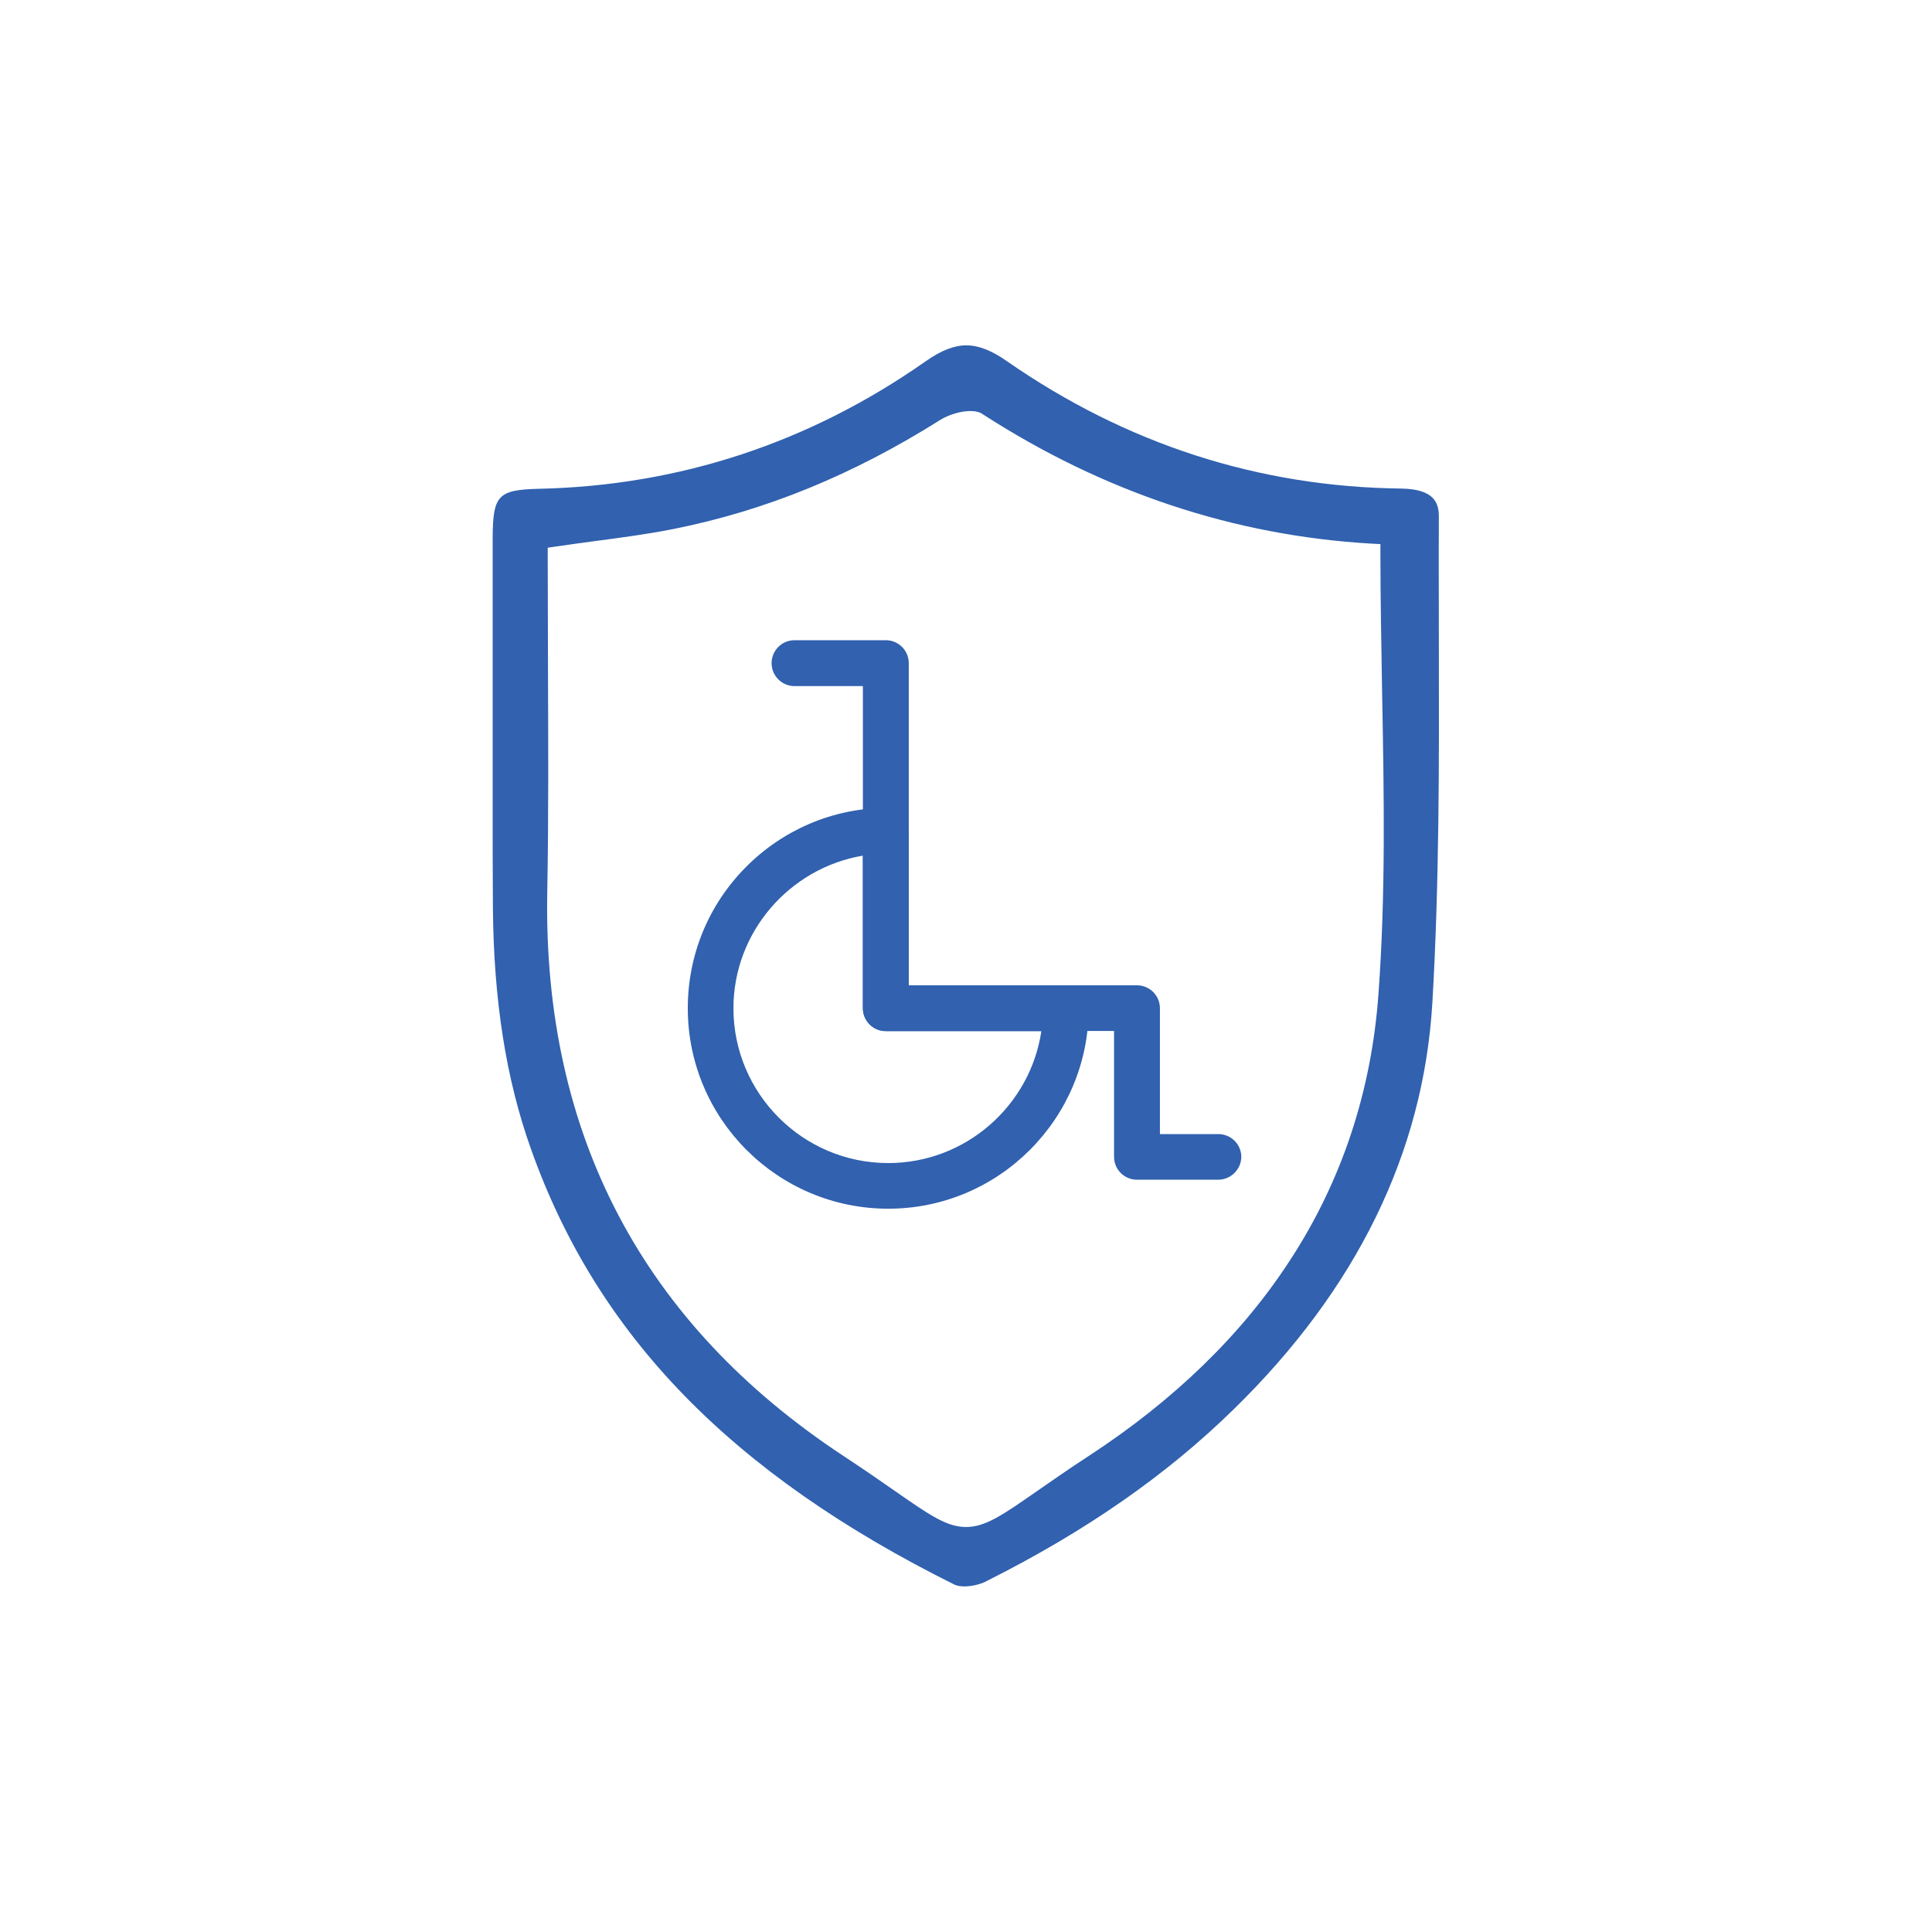
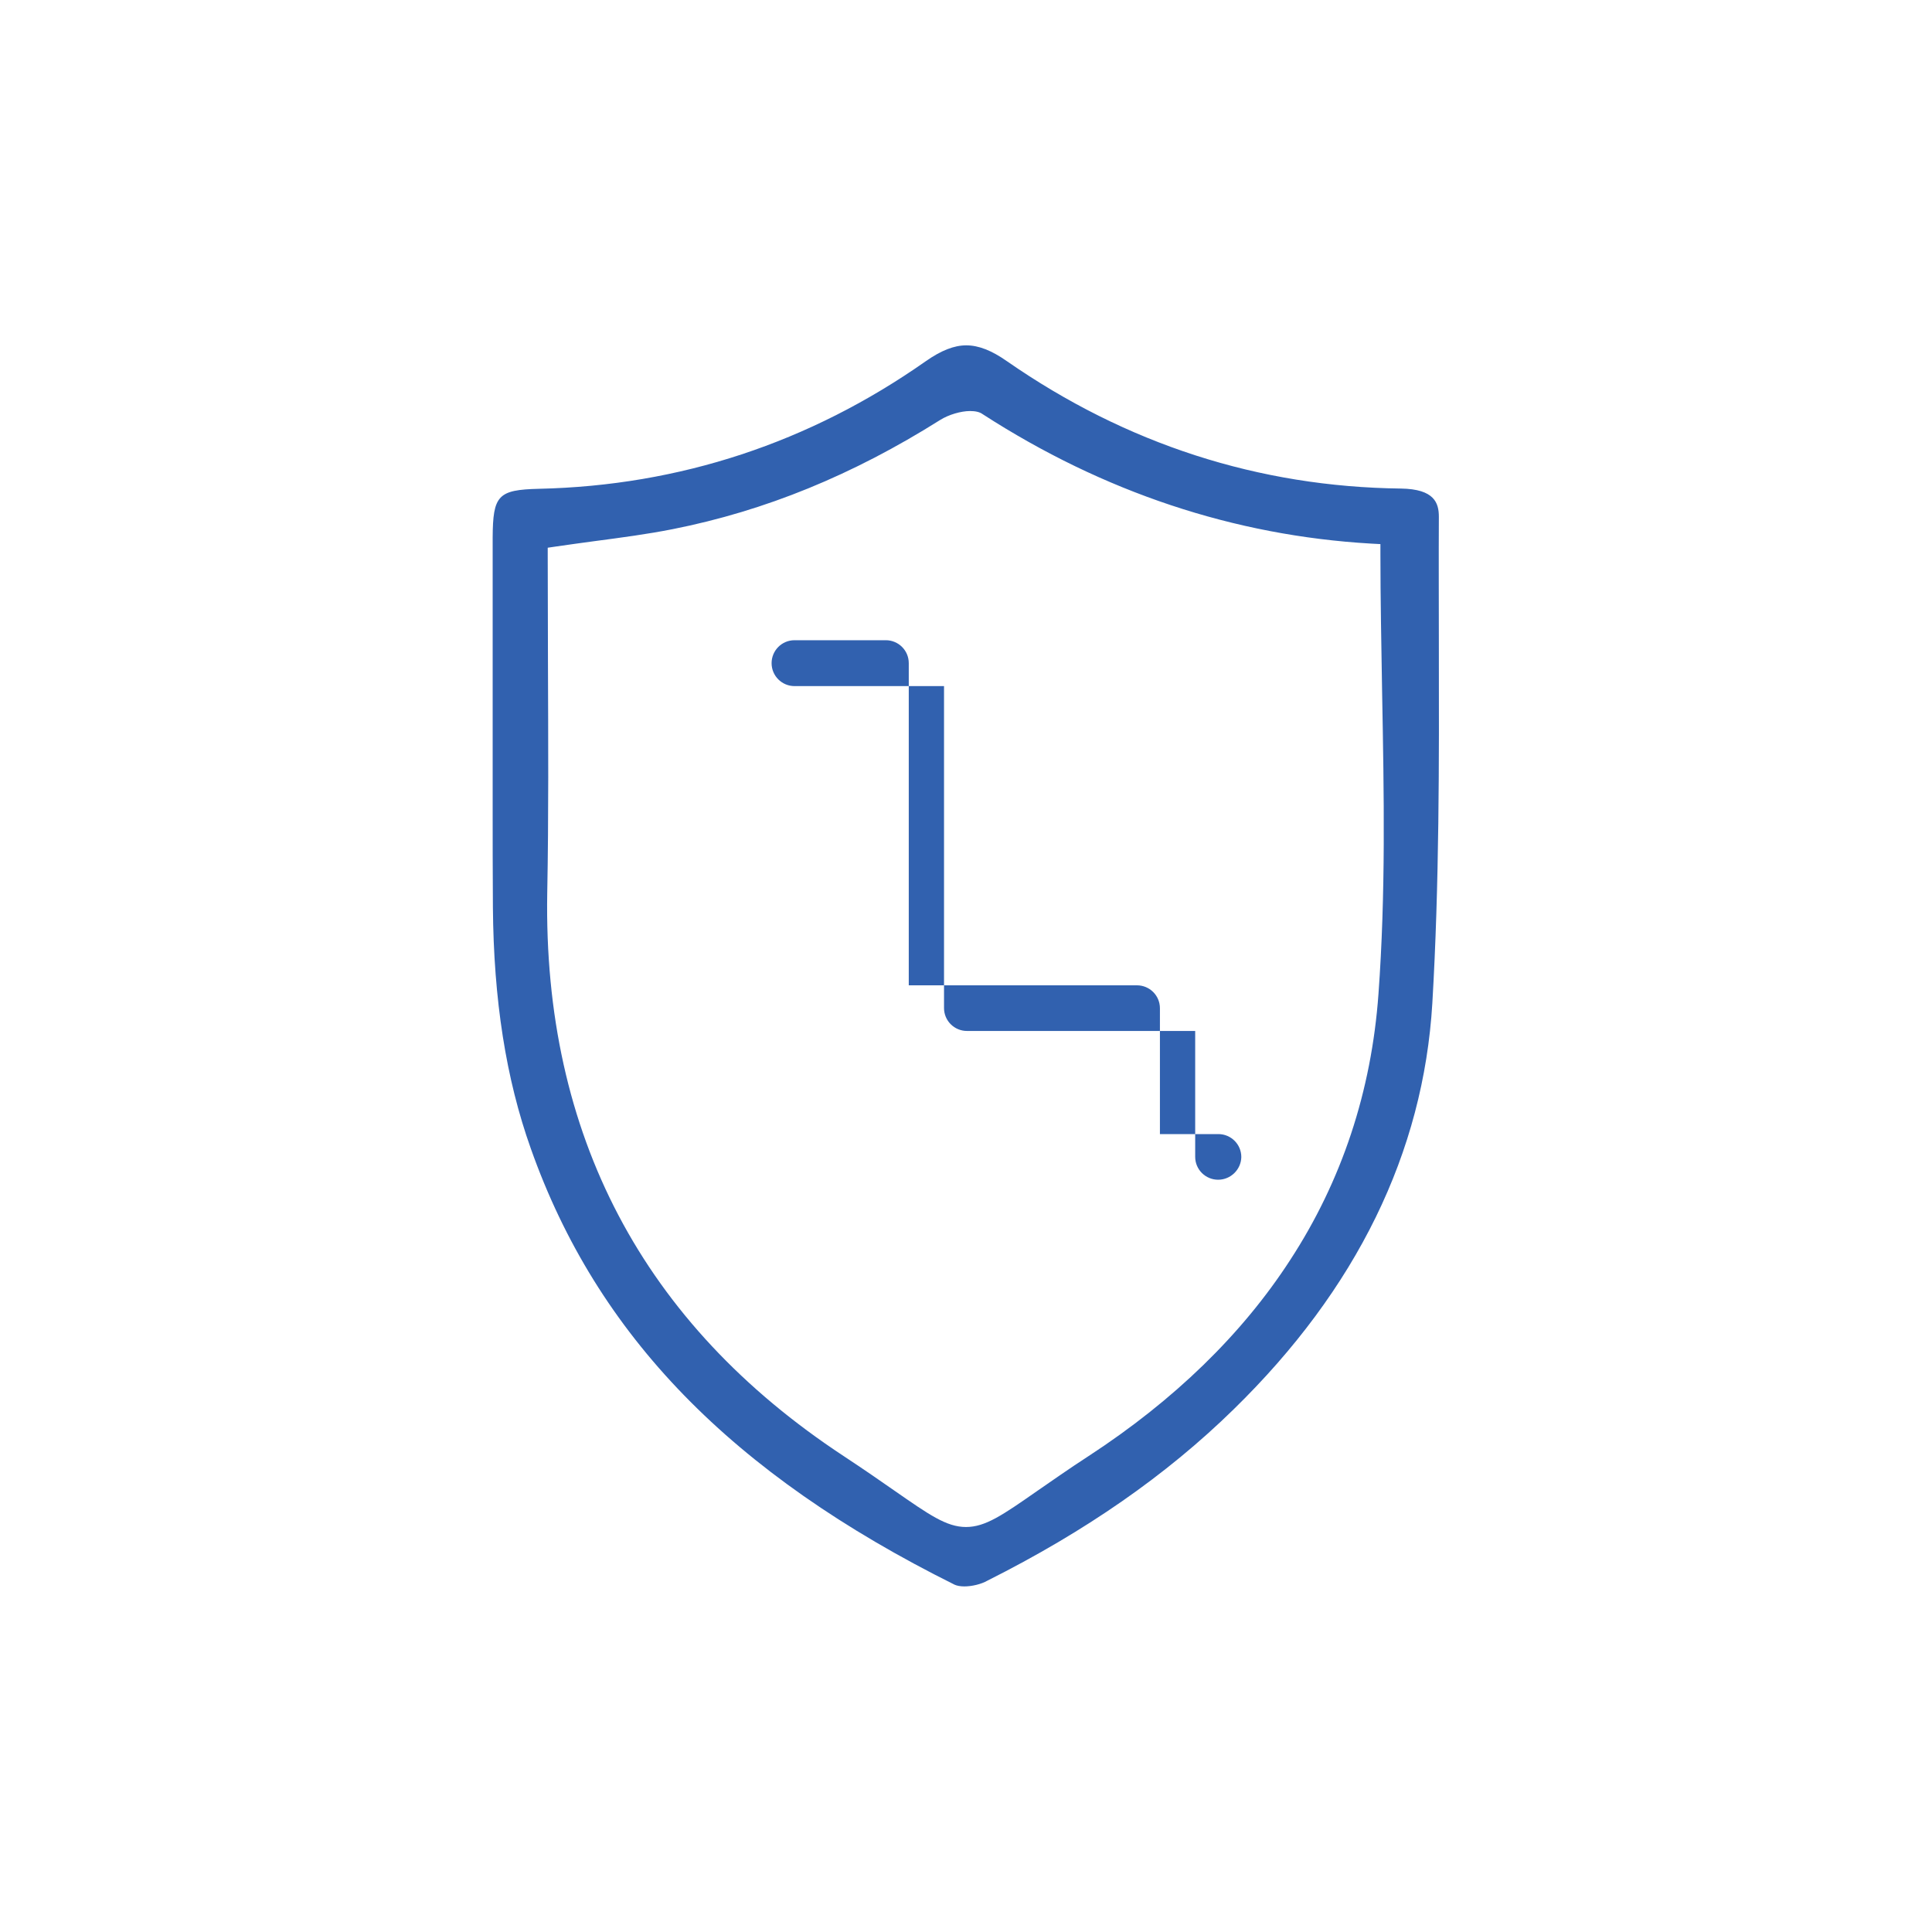
<svg xmlns="http://www.w3.org/2000/svg" version="1.1" x="0px" y="0px" viewBox="0 0 800 800" style="enable-background:new 0 0 800 800;" xml:space="preserve">
  <style type="text/css">
	.st0{fill:#3161AF;}
	.st1{fill:none;stroke:#3161AF;stroke-width:17;stroke-miterlimit:10;}
	.st2{opacity:0.56;}
	.st3{fill:#204073;}
</style>
  <g id="AC_Pessoais">
    <g>
      <g>
        <g>
          <g>
            <path class="st0" d="M399.3,656.9c-1.7,0-3.1-0.3-4-0.7C303,610.3,247.2,553,219.8,475.6c-10.3-28.9-15.4-61.6-15.7-99.9       c-0.1-13.9-0.1-28.1-0.1-41.8c0-6.6,0-13.1,0-19.7c0-8.4,0-16.8,0-25.2c0-21.8,0-44.3,0-66.4c0.1-17.5,2.2-19.8,19.2-20.2       c58.2-1.3,112.1-19.1,160.1-52.8c6.4-4.5,11.8-6.6,16.8-6.6c5.1,0,10.5,2.1,16.9,6.6c49.4,34.3,104.2,52,163.1,52.7       c13.9,0.2,15.7,6,15.7,11.7c-0.1,17.6,0,35.5,0,52.8c0.1,48.8,0.2,99.2-2.7,148.6c-3.7,61.8-31.3,118.4-82.3,168.2       c-27.9,27.3-61.3,50.5-101.9,70.9C406.3,656,402.4,656.9,399.3,656.9z M401.7,170.2c-3.8,0-8.9,1.5-12.4,3.7       c-36.2,22.8-72.4,37.6-110.7,45.2c-10.6,2.1-21.3,3.5-32.6,5c-5.1,0.7-10.4,1.4-15.8,2.2l-3.4,0.5v3.5c0,14.7,0.1,29.6,0.1,44       c0.1,31.3,0.3,63.8-0.3,95.5c-1.7,100,39.6,178.4,122.7,233.1c8.5,5.6,15.4,10.4,21,14.3c14.4,10,21.6,15.1,29.7,15.1       c8,0,15.1-4.9,29.3-14.8c5.7-3.9,12.7-8.9,21.5-14.6c35.4-23.1,63.5-50.4,83.4-81.1c21.4-32.8,33.7-69.9,36.6-110.3       c3-41.4,2.3-82.1,1.5-125.1c-0.3-18.7-0.7-38.1-0.7-57.3v-3.8l-3.8-0.2c-56.8-3.3-110.9-21.3-160.9-53.6       C405.7,170.6,403.9,170.2,401.7,170.2z" />
          </g>
        </g>
      </g>
      <g>
        <g>
-           <path class="st0" d="M367.8,500.5c-45.8,0-83-37.2-83-83c0-22,8.5-42.7,23.9-58.3c15.4-15.6,36-24.4,57.9-24.7      c2.6,0,5,0.9,6.8,2.7c1.8,1.8,2.8,4.2,2.8,6.7V408h65.1c5.2,0,9.5,4.2,9.5,9.5C450.8,463.2,413.6,500.5,367.8,500.5z       M357.3,354.3c-30.3,5.1-53.6,31.6-53.6,63.2c0,35.3,28.7,64.1,64.1,64.1c32.1,0,58.8-23.8,63.4-54.6h-64.4      c-5.2,0-9.5-4.2-9.5-9.5V354.3z" />
-         </g>
+           </g>
        <g>
-           <path class="st0" d="M504.4,488.5h-33.6c-5.2,0-9.5-4.2-9.5-9.5v-52.1h-94.5c-5.2,0-9.5-4.2-9.5-9.5V284.1H329      c-5.2,0-9.5-4.2-9.5-9.5c0-5.2,4.2-9.5,9.5-9.5h37.8c5.2,0,9.5,4.2,9.5,9.5V408h94.5c5.2,0,9.5,4.2,9.5,9.5v52.1h24.2      c5.2,0,9.5,4.2,9.5,9.5C513.9,484.3,509.6,488.5,504.4,488.5z" />
+           <path class="st0" d="M504.4,488.5c-5.2,0-9.5-4.2-9.5-9.5v-52.1h-94.5c-5.2,0-9.5-4.2-9.5-9.5V284.1H329      c-5.2,0-9.5-4.2-9.5-9.5c0-5.2,4.2-9.5,9.5-9.5h37.8c5.2,0,9.5,4.2,9.5,9.5V408h94.5c5.2,0,9.5,4.2,9.5,9.5v52.1h24.2      c5.2,0,9.5,4.2,9.5,9.5C513.9,484.3,509.6,488.5,504.4,488.5z" />
        </g>
      </g>
    </g>
  </g>
  <g id="AUTO">
</g>
  <g id="MULTIRRISCOS">
</g>
  <g id="RC_FAMILIAR">
</g>
  <g id="SAÚDE">
</g>
  <g id="VIDA">
</g>
  <g id="RECURSOS">
</g>
  <g id="GUIAS">
</g>
</svg>